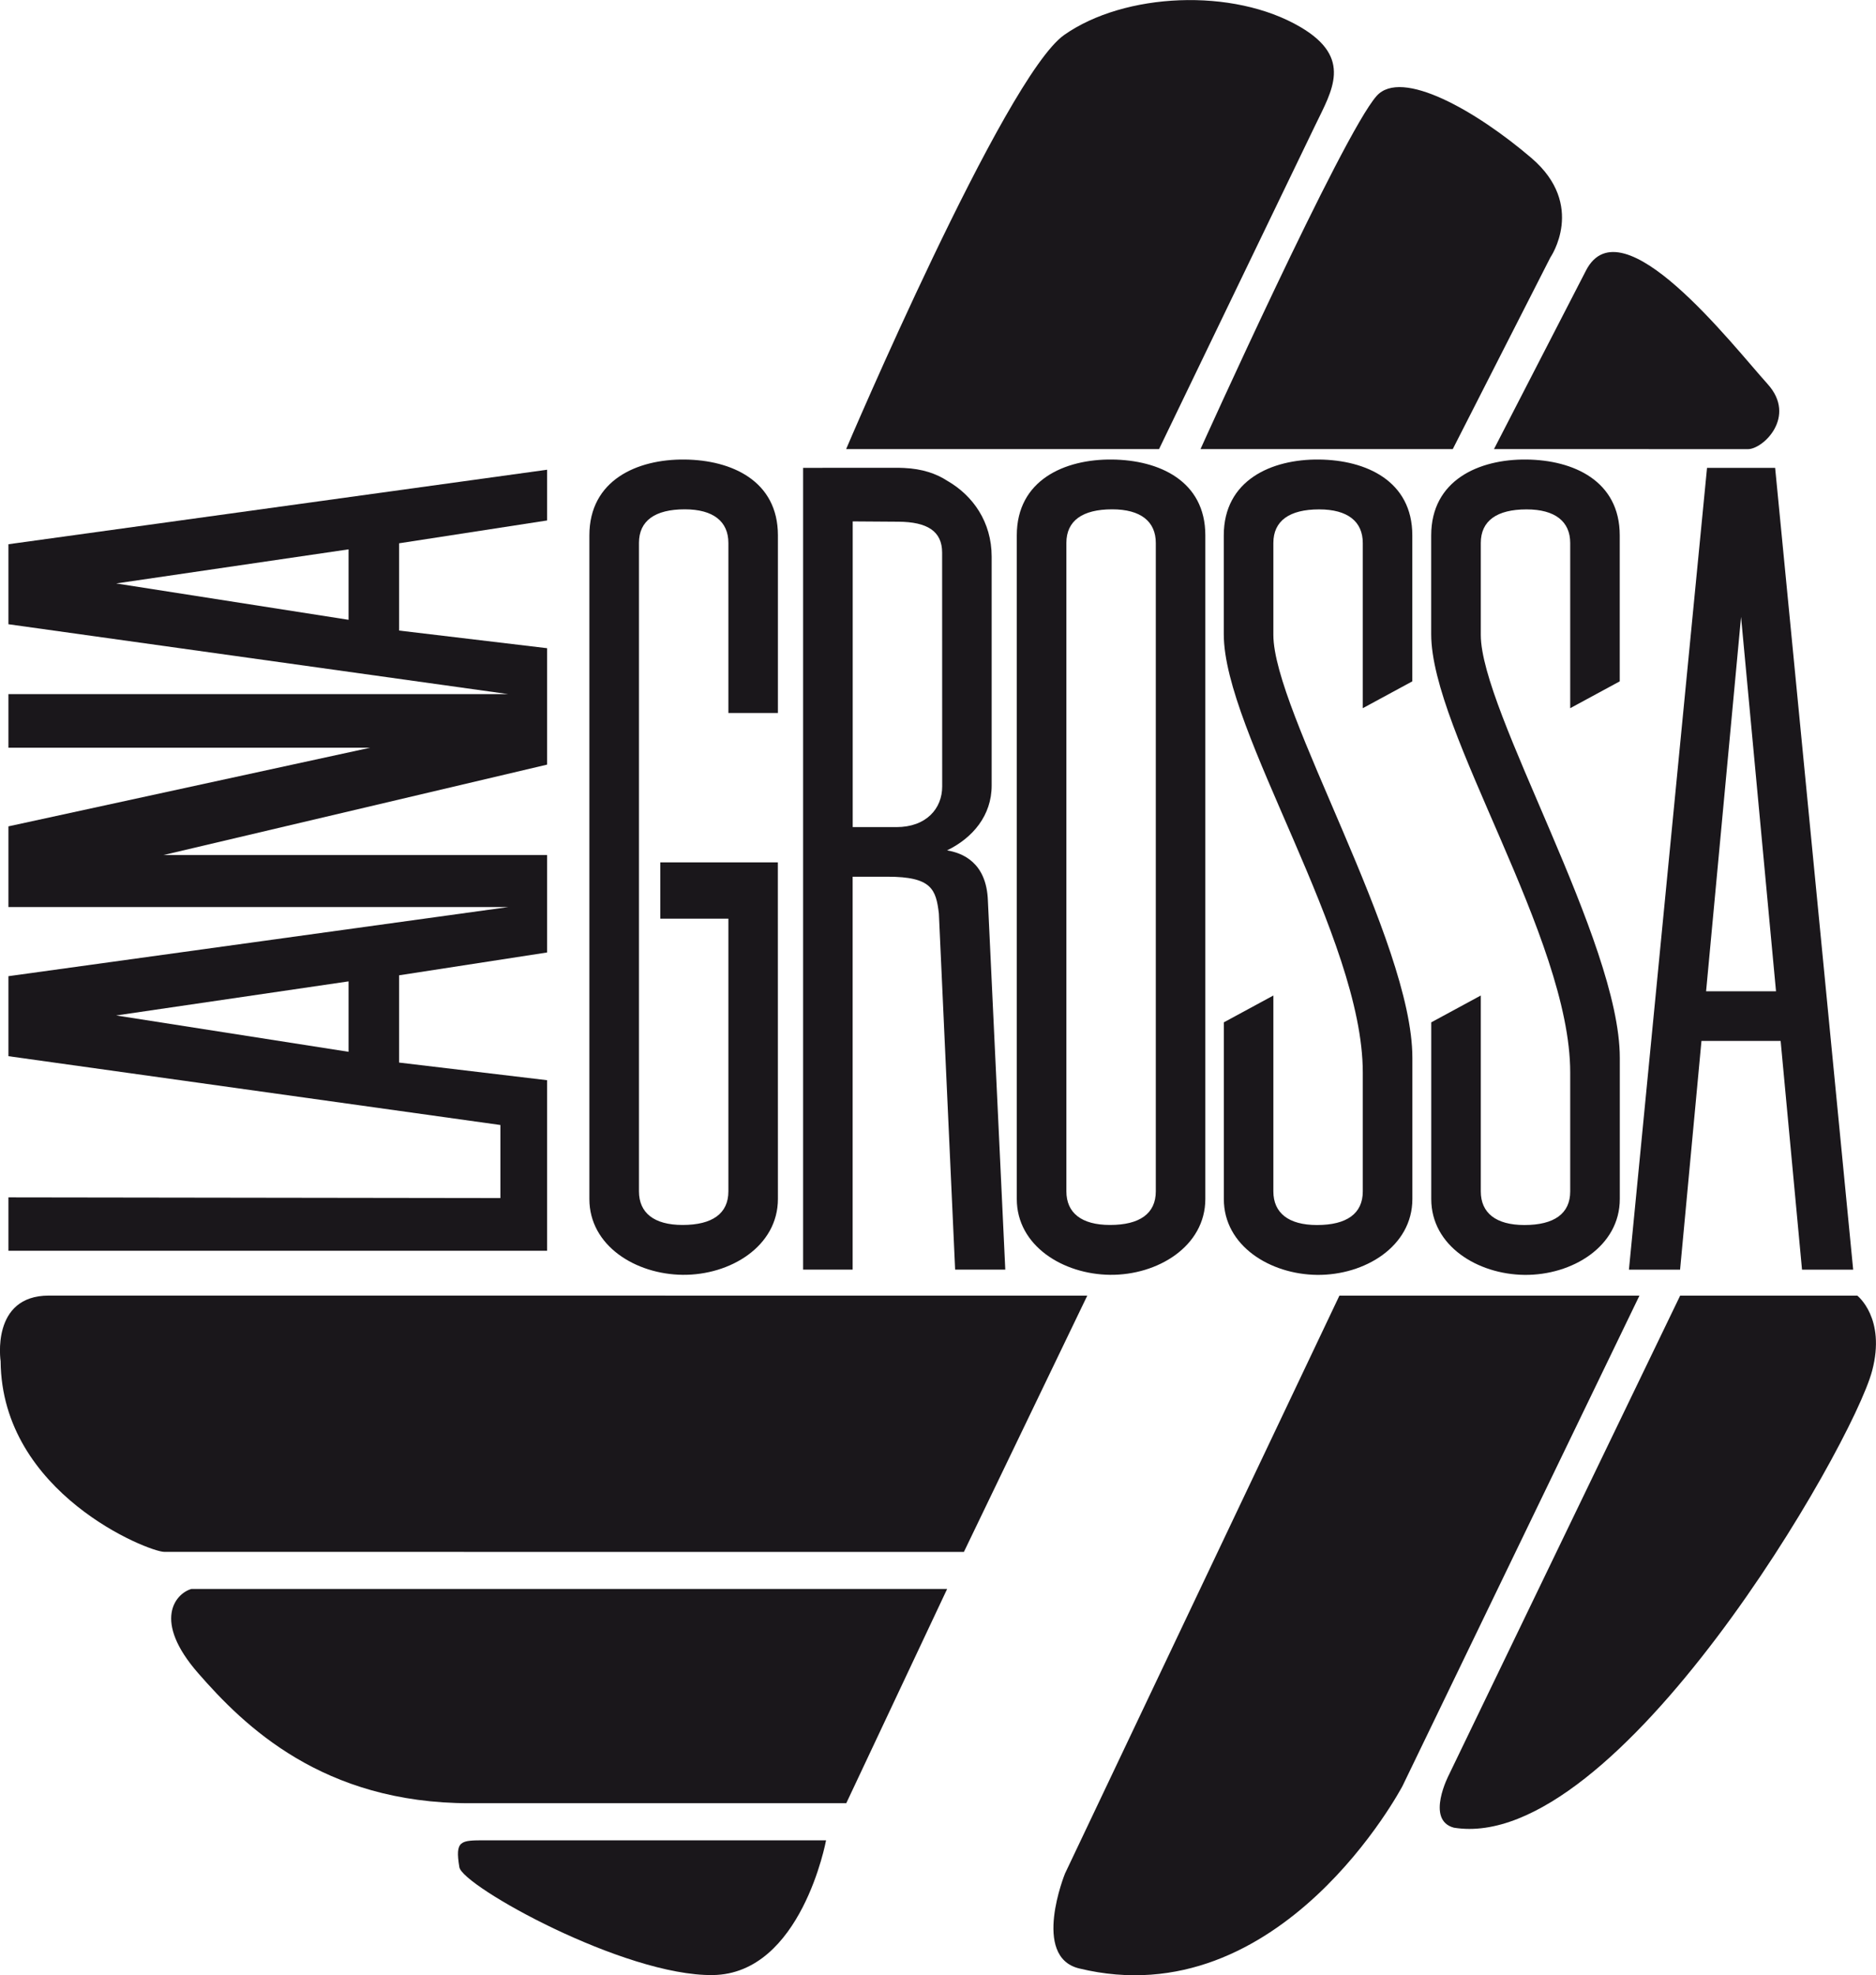
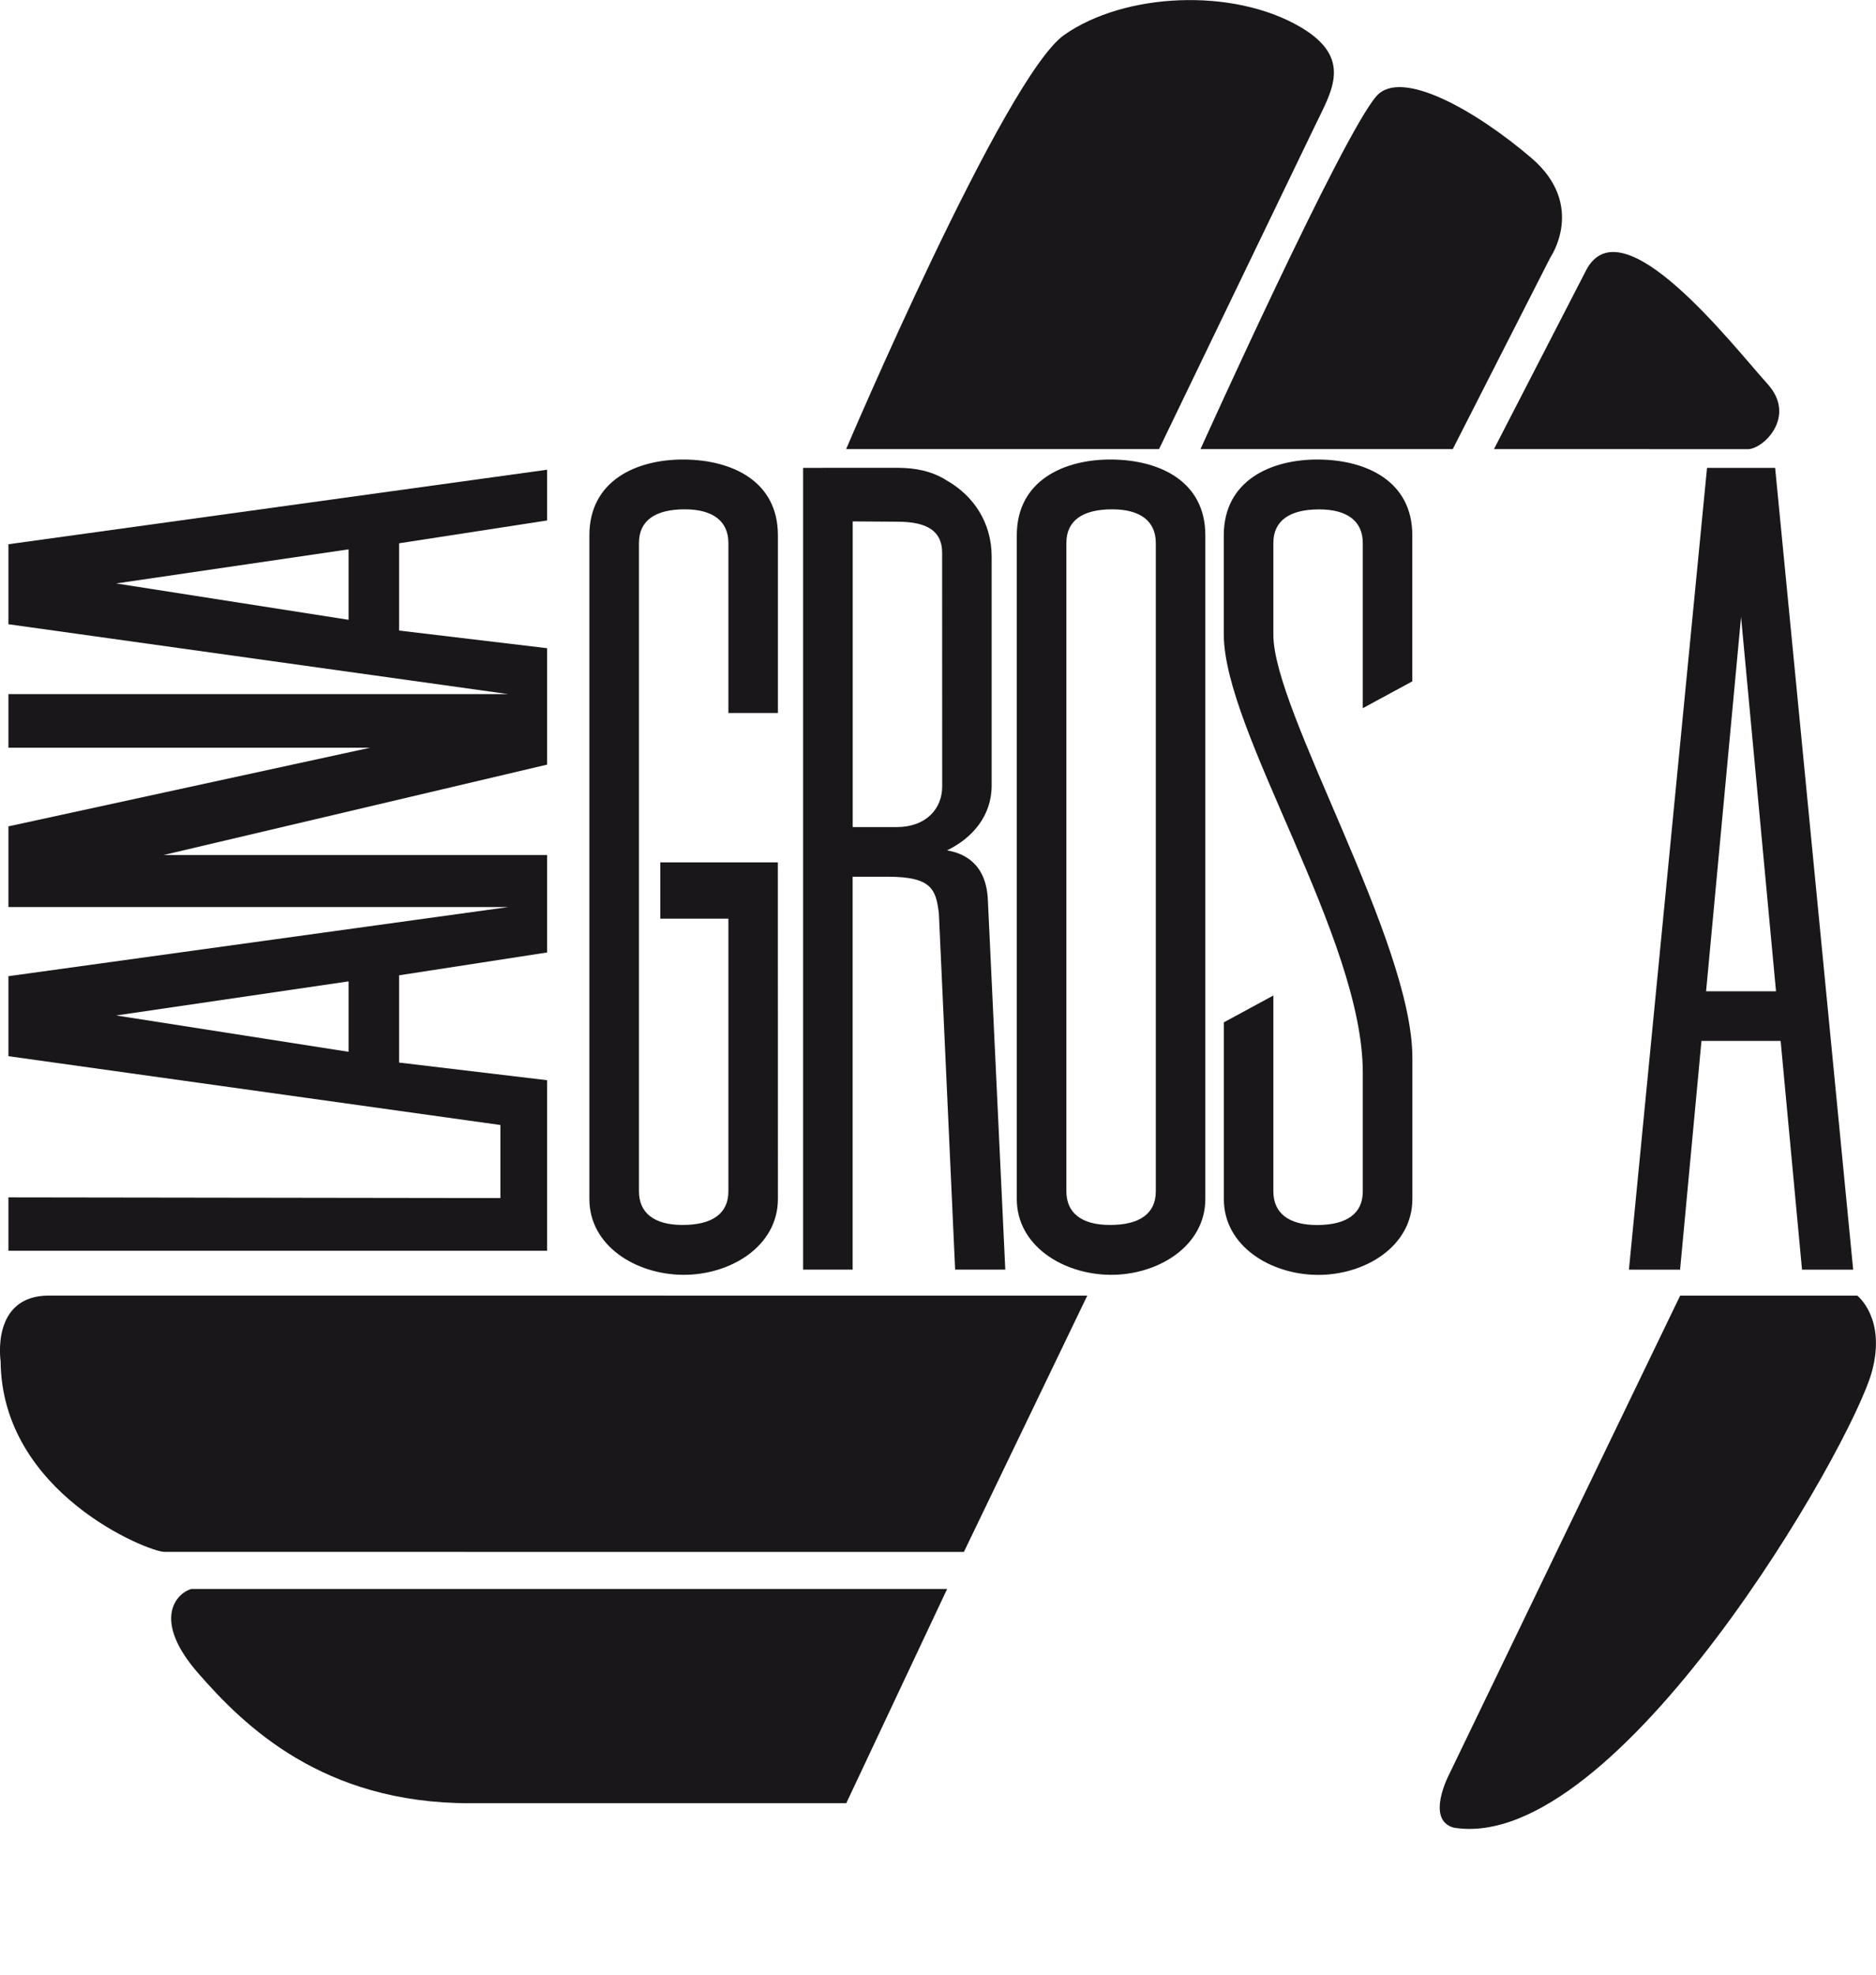
<svg xmlns="http://www.w3.org/2000/svg" version="1.1" id="Ebene_1" x="0px" y="0px" viewBox="0 0 300 315.76" style="enable-background:new 0 0 300 315.76;" xml:space="preserve">
  <style type="text/css">
	.st0{fill-rule:evenodd;clip-rule:evenodd;fill:#1A171B;}
	.st1{fill:#1A171B;}
</style>
  <g>
    <path class="st0" d="M135.31,71.79h50.04l24.97-51.75c2.69-5.58,6.05-10.77-2.35-15.71c-10.8-6.35-28.17-5.5-37.78,1.25   C160.63,12.28,135.31,71.79,135.31,71.79z" />
    <path class="st0" d="M191.98,71.79h40.34l15.61-30.64c0,0,5.77-8.35-3.02-15.88c-8.8-7.53-20.8-14.4-24.77-9.93   C214.67,21.49,191.98,71.79,191.98,71.79z" />
    <path class="st0" d="M268.68,207.12c0,0,28.22,0,28.33,0c0,0,4.61,3.58,2.37,12.02c-3.22,12.12-40.78,77.27-66.89,73.03   c-4.58-1.23-0.77-8.48-0.77-8.48L268.68,207.12z" />
-     <path class="st0" d="M214.19,207.12h47.98l-37.89,78.39c0,0-19.46,37-51.71,29.16c-7.67-1.86-2.26-15.17-2.26-15.17L214.19,207.12z   " />
    <path class="st0" d="M173.87,207.12l-19.73,40.97l-127.86-0.01c-2.49,0-26.01-9.32-26.18-30.48c0,0-1.61-10.49,7.71-10.49   S173.87,207.12,173.87,207.12z" />
    <path class="st0" d="M151.46,254.01H30.6c-2.51,0.72-6.28,5.02,1.08,13.45c7.35,8.43,19.9,20.8,43.4,20.8c23.49,0,60.25,0,60.25,0   L151.46,254.01z" />
-     <path class="st0" d="M77.58,294.19c3.95,0,54.52,0,54.52,0s-3.94,21.36-18.11,21.54c-14.17,0.18-40.03-14.23-40.53-17.24   C72.75,294.19,73.63,294.19,77.58,294.19z" />
    <path class="st1" d="M18.58,162.33l37.16,5.81v-11.26L18.58,162.33z M18.58,93.27l37.16,5.81V87.82L18.58,93.27z M1.35,99.79V87   l86.14-11.91v8.11l-23.67,3.65v13.95l23.67,2.82v7.35v0.87v10.39l-61.36,14.46h61.36v7.46v0.86v7.25l-23.67,3.65v13.95l23.67,2.82   v1.38v6.83v19.05H1.35v-8.53l78.67,0.11v-11.68l-78.67-11v-12.79l79.93-11.05H1.35v-12.9l57.84-12.57H1.35v-8.57h79.91L1.35,99.79z   " />
    <path class="st0" d="M238.91,71.79l40.61,0.01c2.44,0,7.84-5.19,3.16-10.39c-5.69-6.31-23.38-29.2-29.06-18.16L238.91,71.79z" />
    <path class="st0" d="M124.39,137.86h-18.8v9l10.89,0l0,43.59c0,3.54-2.56,5.37-7.32,5.37c-4.58,0-6.98-1.94-6.98-5.38l0-103.65   c0-3.54,2.56-5.37,7.32-5.37c4.57,0,6.98,1.94,6.98,5.38l0,27.18l7.92,0V85.58c0-8.72-7.41-12.04-14.91-12.12   c-7.6-0.08-15.24,3.29-15.24,12.13v106.08c0,7.49,7.41,12.04,14.91,12.12c7.6,0.08,15.24-4.54,15.24-12.13L124.39,137.86z" />
    <path class="st0" d="M184.83,190.45c0,3.54-2.56,5.37-7.32,5.37c-4.58,0-6.98-1.94-6.98-5.38l0-103.65c0-3.54,2.56-5.37,7.32-5.37   c4.57,0,6.98,1.94,6.98,5.38L184.83,190.45z M192.75,85.58c0-8.72-7.41-12.04-14.91-12.12c-7.6-0.08-15.24,3.29-15.24,12.13v106.08   c0,7.49,7.41,12.04,14.91,12.12c7.6,0.08,15.24-4.54,15.24-12.13V85.58z" />
-     <path class="st1" d="M128.44,74.79h15.34c0.27,0,0.54,0.01,0.81,0.02c-0.3-0.02-0.6-0.03-0.91-0.03   C143.68,74.78,143.68,74.79,128.44,74.79z" />
    <path class="st1" d="M195.7,101.38l0-5.5V85.59c0-8.84,7.64-12.21,15.24-12.13c7.49,0.08,14.91,3.4,14.91,12.12l0,23.34l-7.92,4.29   l0-26.4c0-3.44-2.41-5.38-6.98-5.38c-4.76,0-7.32,1.83-7.32,5.37l0,14.69c0,12.22,22.23,48.93,22.23,67.6l0,22.58   c0,7.6-7.64,12.21-15.24,12.13c-7.49-0.08-14.91-4.63-14.91-12.12v-28.25l7.92-4.29l0,31.31c0,3.44,2.41,5.38,6.98,5.38   c4.76,0,7.32-1.83,7.32-5.37l0-19.01C217.94,149.91,195.7,116.96,195.7,101.38z" />
-     <path class="st1" d="M228.87,101.38l0-5.5V85.59c0-8.84,7.64-12.21,15.24-12.13c7.49,0.08,14.91,3.4,14.91,12.12v23.34l-7.92,4.29   l0-26.4c0-3.44-2.41-5.38-6.98-5.38c-4.76,0-7.32,1.83-7.32,5.37l0,14.69c0,12.22,22.23,48.93,22.23,67.6l0,22.58   c0,7.6-7.64,12.21-15.24,12.13c-7.49-0.08-14.91-4.63-14.91-12.12v-28.25l7.92-4.29l0,31.31c0,3.44,2.41,5.38,6.98,5.38   c4.76,0,7.32-1.83,7.32-5.37l0-19.01C251.1,149.91,228.86,116.97,228.87,101.38z" />
    <path class="st1" d="M284.01,158.46l-5.59-59.84l-5.59,59.84H284.01z M272.98,74.79h10.89l12.48,128.18h-8.18l-3.42-36.57h-12.66   l-3.42,36.57h-8.18L272.98,74.79z" />
    <path class="st0" d="M144.58,74.81c2.89,0.13,5.15,0.9,6.92,2.06c4.09,2.35,7.08,6.58,7.08,12.11v36.6c0,4.77-3.01,8.36-7.13,10.36   c2.41,0.41,6.31,1.87,6.53,8.04l2.78,58.98h-8.02l-2.6-56.93c-0.46-3.86-1.16-5.88-8.19-5.88h-5.6v62.81h-7.92V125.6l0-50.81   c15.24,0,15.24-0.01,15.24-0.01C143.98,74.78,144.28,74.79,144.58,74.81z M150.67,125.73c0,3.54-2.56,6.49-7.32,6.49l-6.99,0V83.35   l7.32,0.05c4.58,0.03,6.98,1.5,6.98,4.94L150.67,125.73z" />
  </g>
</svg>